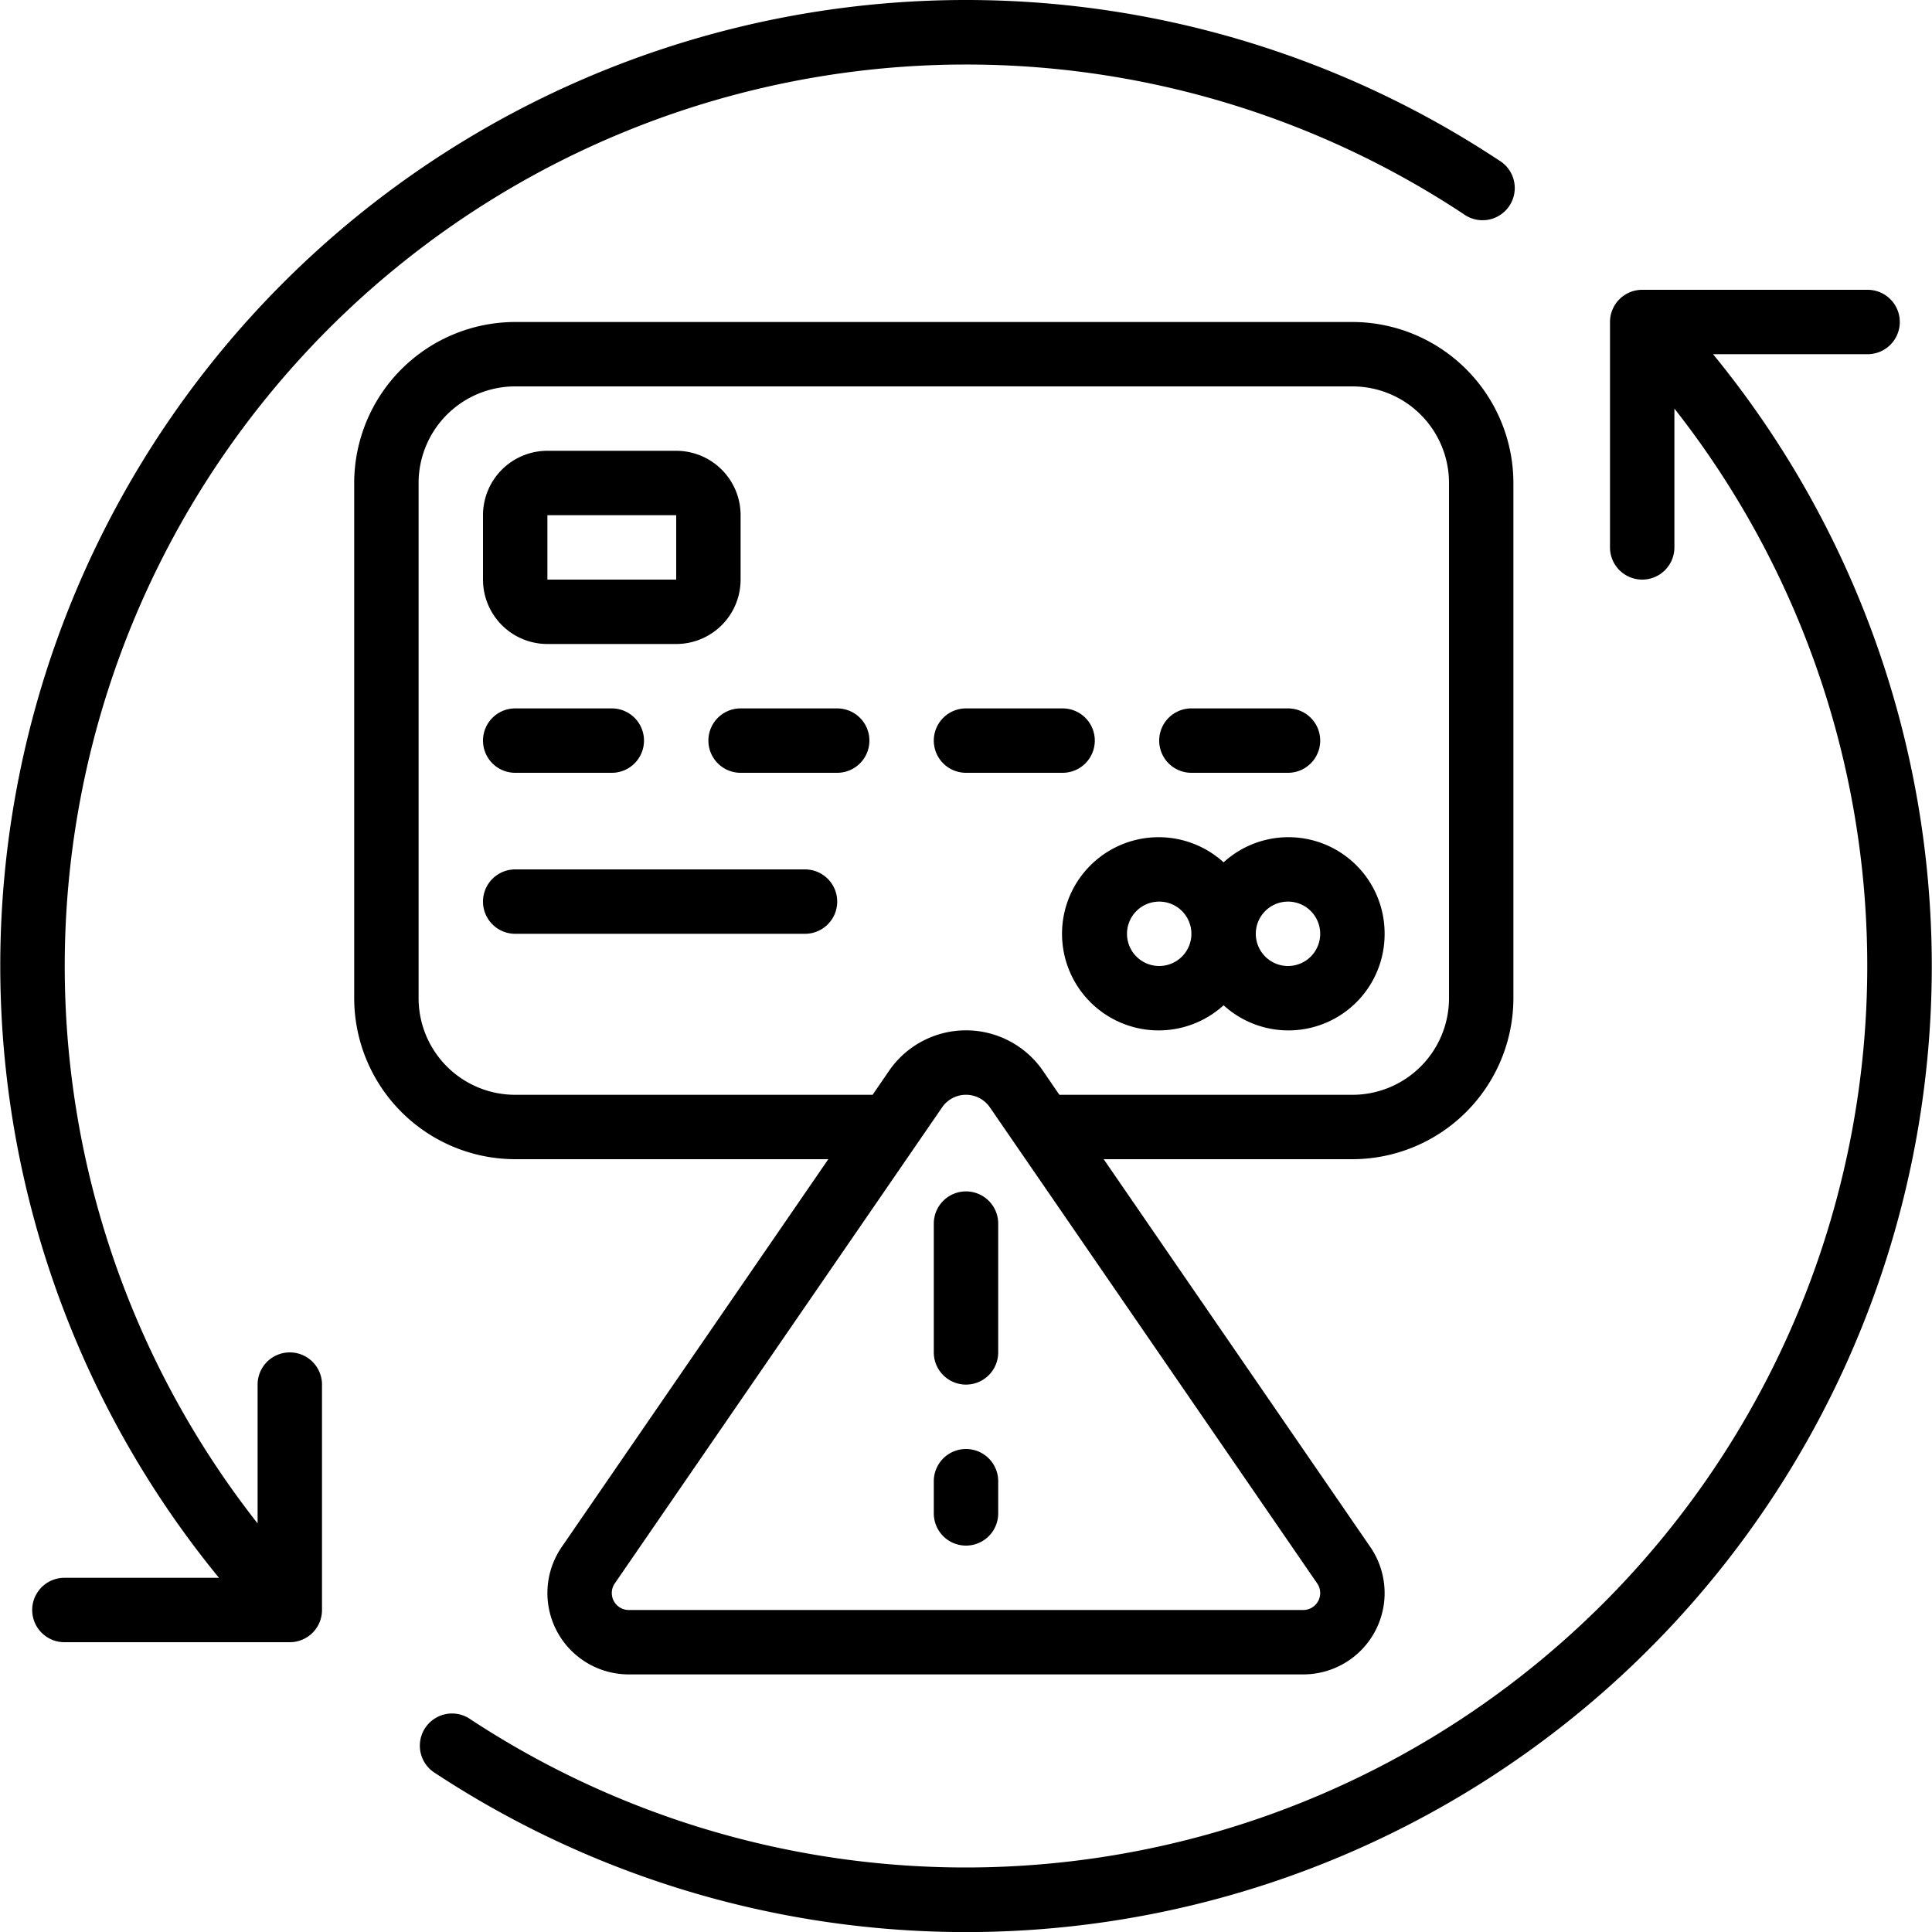
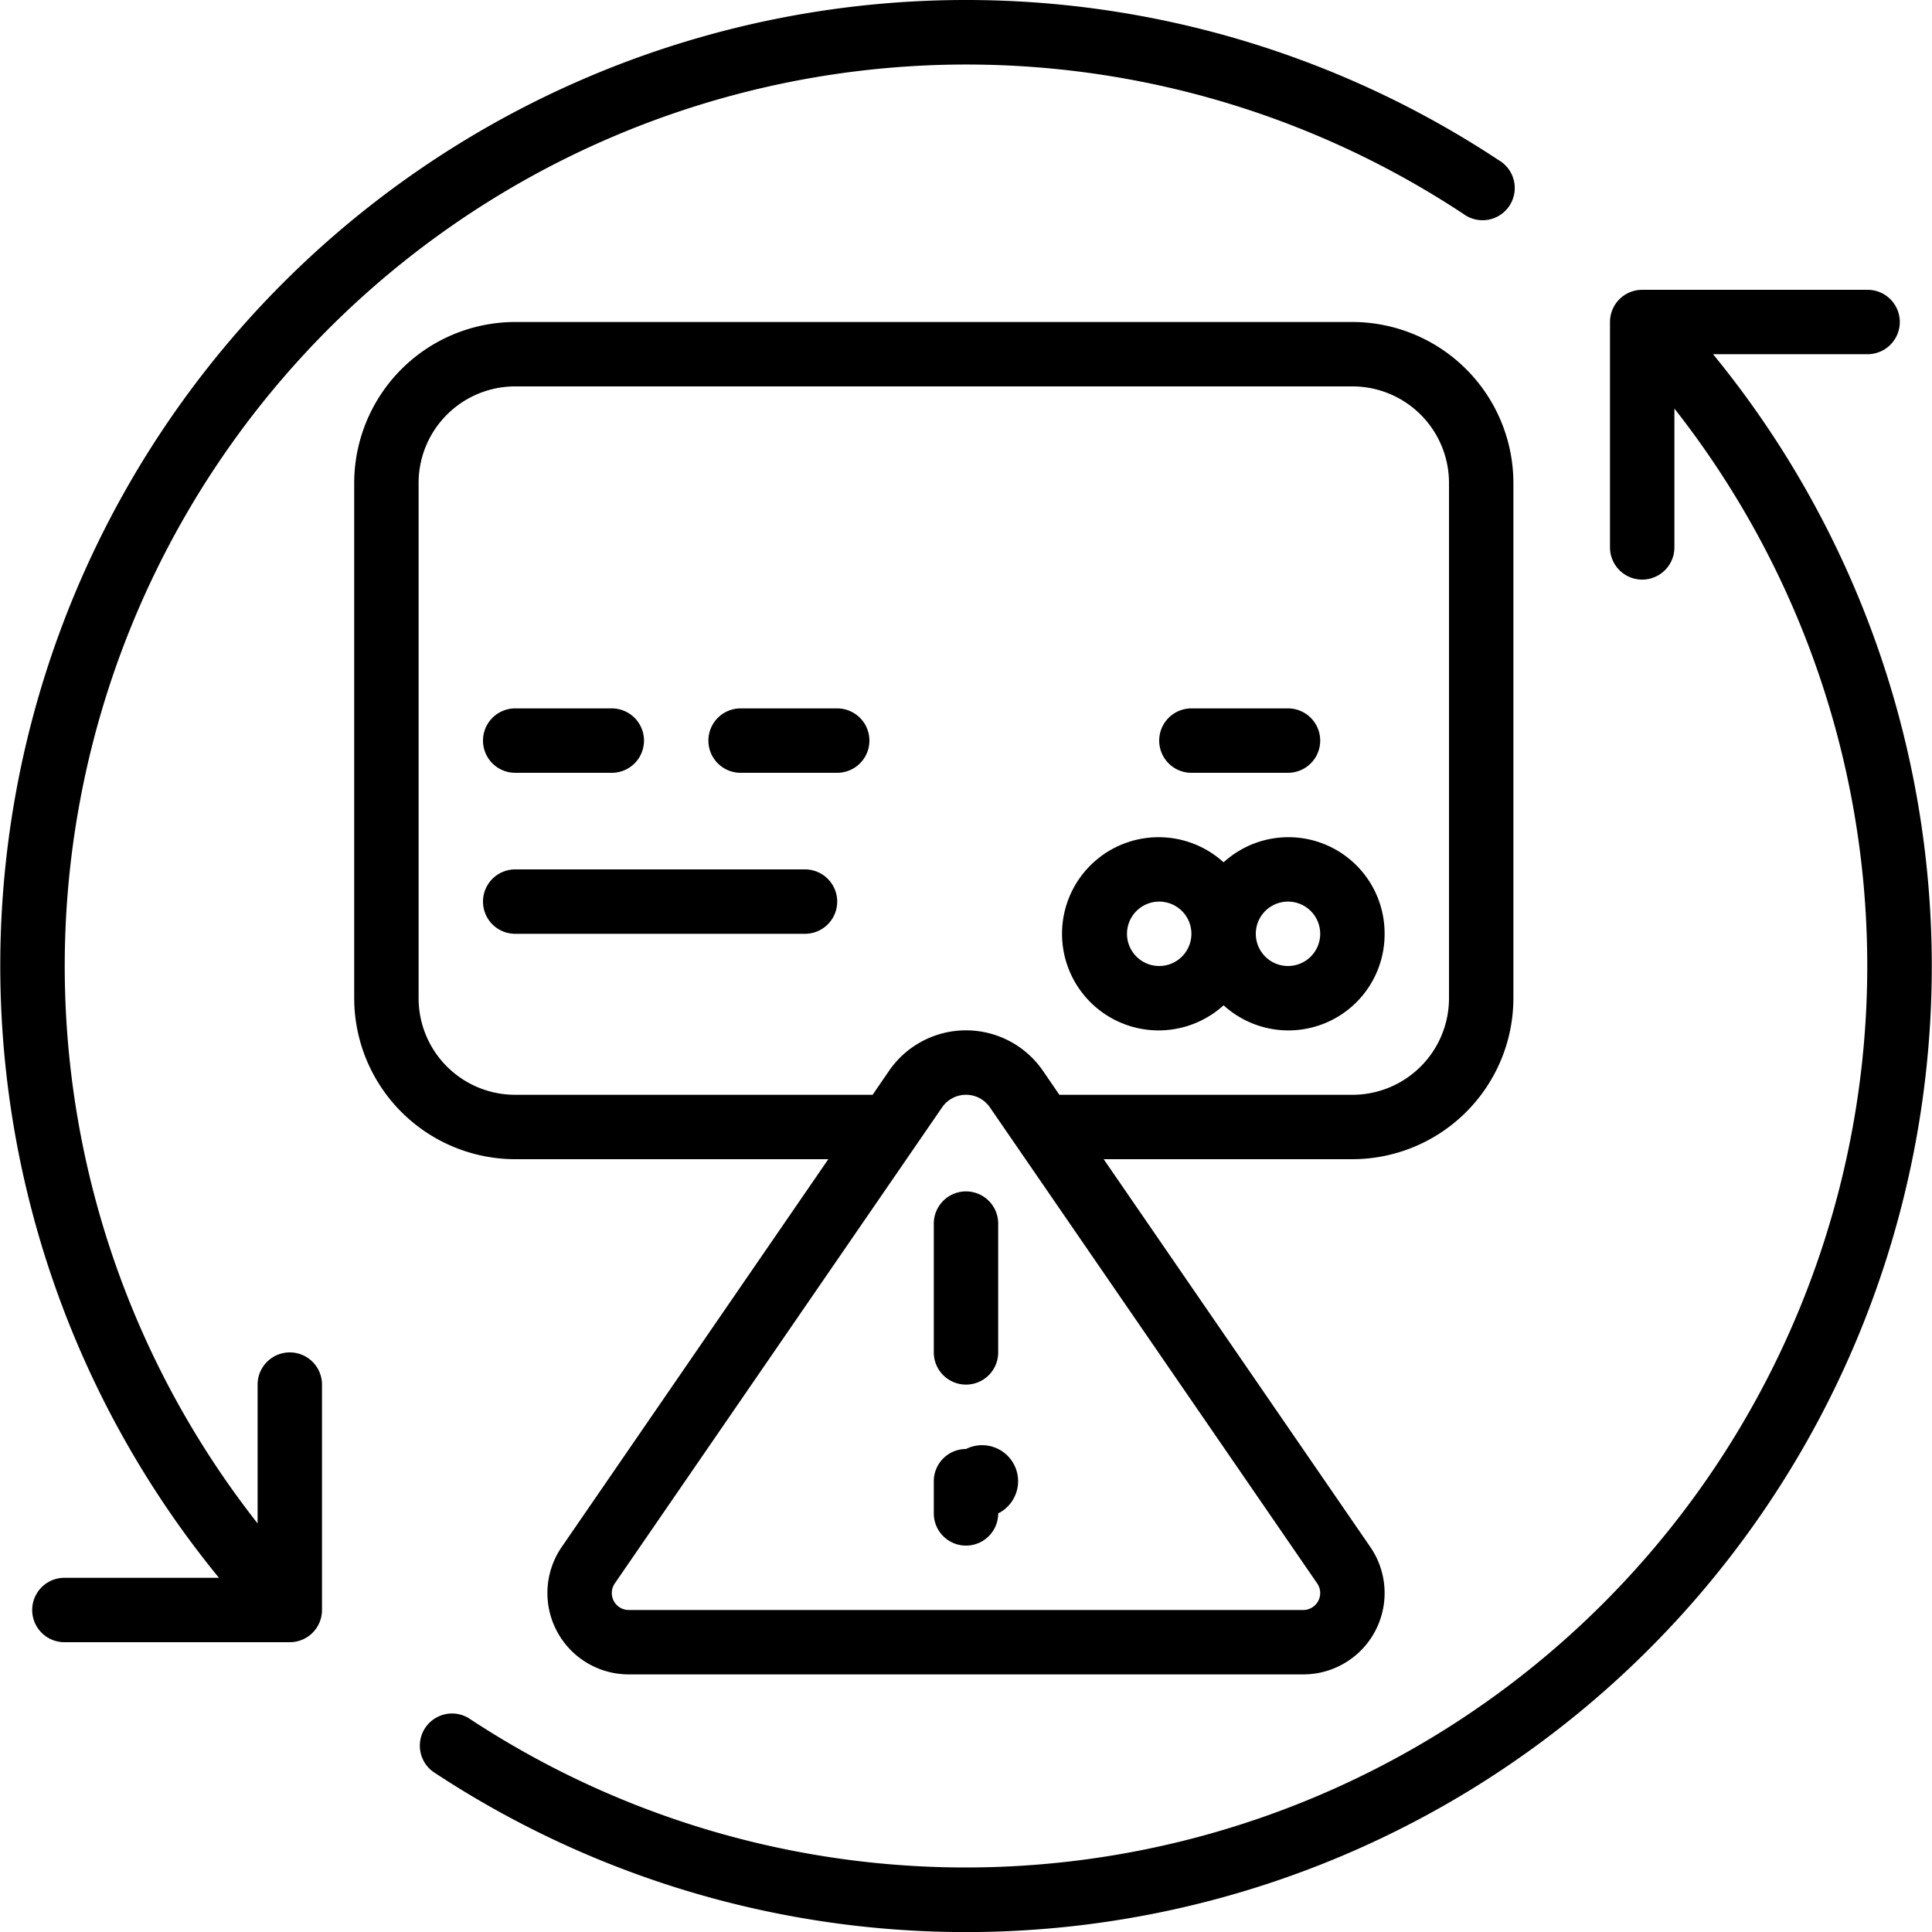
<svg xmlns="http://www.w3.org/2000/svg" id="Icons" viewBox="0 0 60 60" width="512" height="512">
  <path d="M47,31V15a5.006,5.006,0,0,0-5-5H16a5.006,5.006,0,0,0-5,5V31a5.006,5.006,0,0,0,5,5h9.724l-8.28,12.044A2.526,2.526,0,0,0,19.526,52H40.474a2.526,2.526,0,0,0,2.082-3.957L34.276,36H42A5.006,5.006,0,0,0,47,31ZM41,49.474a.527.527,0,0,1-.526.526H19.526A.527.527,0,0,1,19,49.474a.52.52,0,0,1,.093-.3L29.258,34.39a.9.9,0,0,1,1.484,0L40.907,49.175A.526.526,0,0,1,41,49.474ZM32.391,33.257a2.9,2.9,0,0,0-4.782,0L27.1,34H16a3,3,0,0,1-3-3V15a3,3,0,0,1,3-3H42a3,3,0,0,1,3,3V31a3,3,0,0,1-3,3H32.9Z" />
-   <path d="M17,20h4a2,2,0,0,0,2-2V16a2,2,0,0,0-2-2H17a2,2,0,0,0-2,2v2A2,2,0,0,0,17,20Zm0-4h4v2H17Z" />
  <path d="M43,29a2.987,2.987,0,0,0-5-2.22,3,3,0,1,0,0,4.44A2.987,2.987,0,0,0,43,29Zm-7,1a1,1,0,1,1,1-1A1,1,0,0,1,36,30Zm3-1a1,1,0,1,1,1,1A1,1,0,0,1,39,29Z" />
  <path d="M16,24h3a1,1,0,0,0,0-2H16a1,1,0,0,0,0,2Z" />
  <path d="M25,27H16a1,1,0,0,0,0,2h9a1,1,0,0,0,0-2Z" />
  <path d="M26,22H23a1,1,0,0,0,0,2h3a1,1,0,0,0,0-2Z" />
-   <path d="M34,23a1,1,0,0,0-1-1H30a1,1,0,0,0,0,2h3A1,1,0,0,0,34,23Z" />
  <path d="M37,24h3a1,1,0,0,0,0-2H37a1,1,0,0,0,0,2Z" />
-   <path d="M30,45a1,1,0,0,0-1,1v1a1,1,0,0,0,2,0V46A1,1,0,0,0,30,45Z" />
+   <path d="M30,45a1,1,0,0,0-1,1v1a1,1,0,0,0,2,0A1,1,0,0,0,30,45Z" />
  <path d="M30,37a1,1,0,0,0-1,1v4a1,1,0,0,0,2,0V38A1,1,0,0,0,30,37Z" />
  <path d="M2,49a1,1,0,0,0,0,2H9a1,1,0,0,0,1-1V43a1,1,0,0,0-2,0v4.311A28,28,0,0,1,45.448,6.644a1,1,0,1,0,1.1-1.667A29.993,29.993,0,0,0,6.8,49Z" />
  <path d="M58,11a1,1,0,0,0,0-2H51a1,1,0,0,0-1,1v7a1,1,0,0,0,2,0V12.689A28,28,0,0,1,14.552,53.356a1,1,0,0,0-1.1,1.668A29.993,29.993,0,0,0,53.2,11Z" />
</svg>